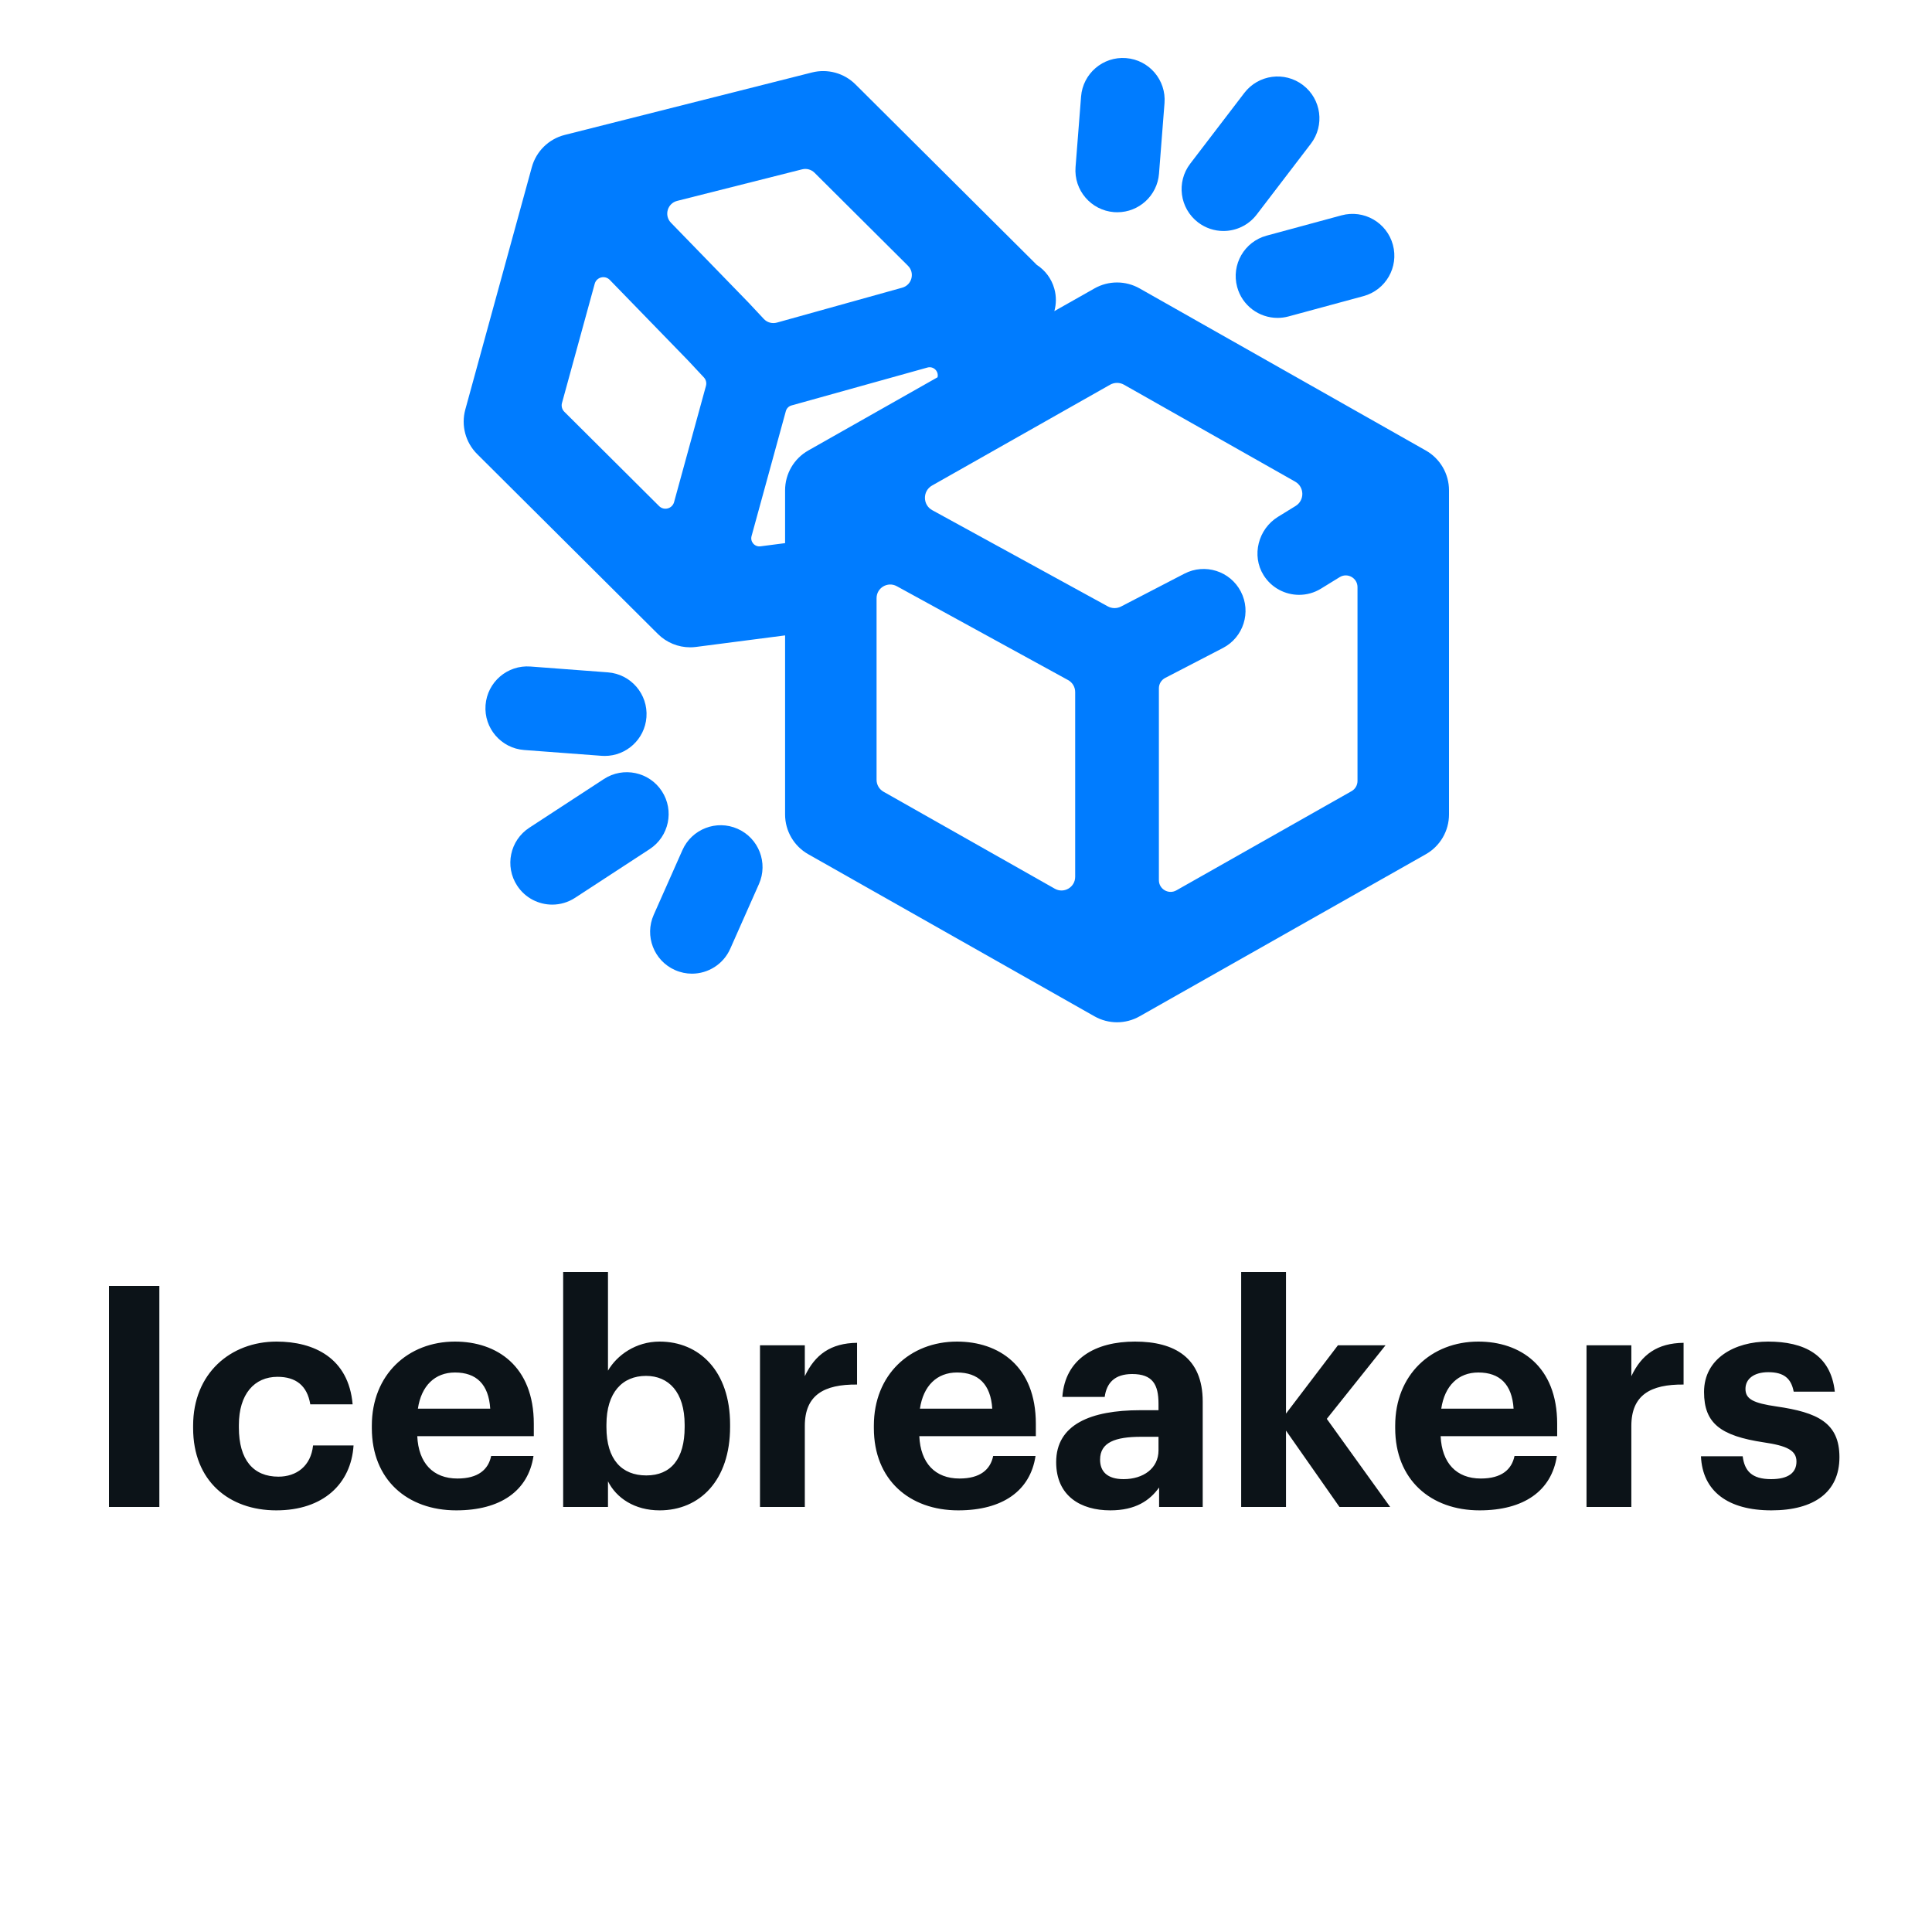
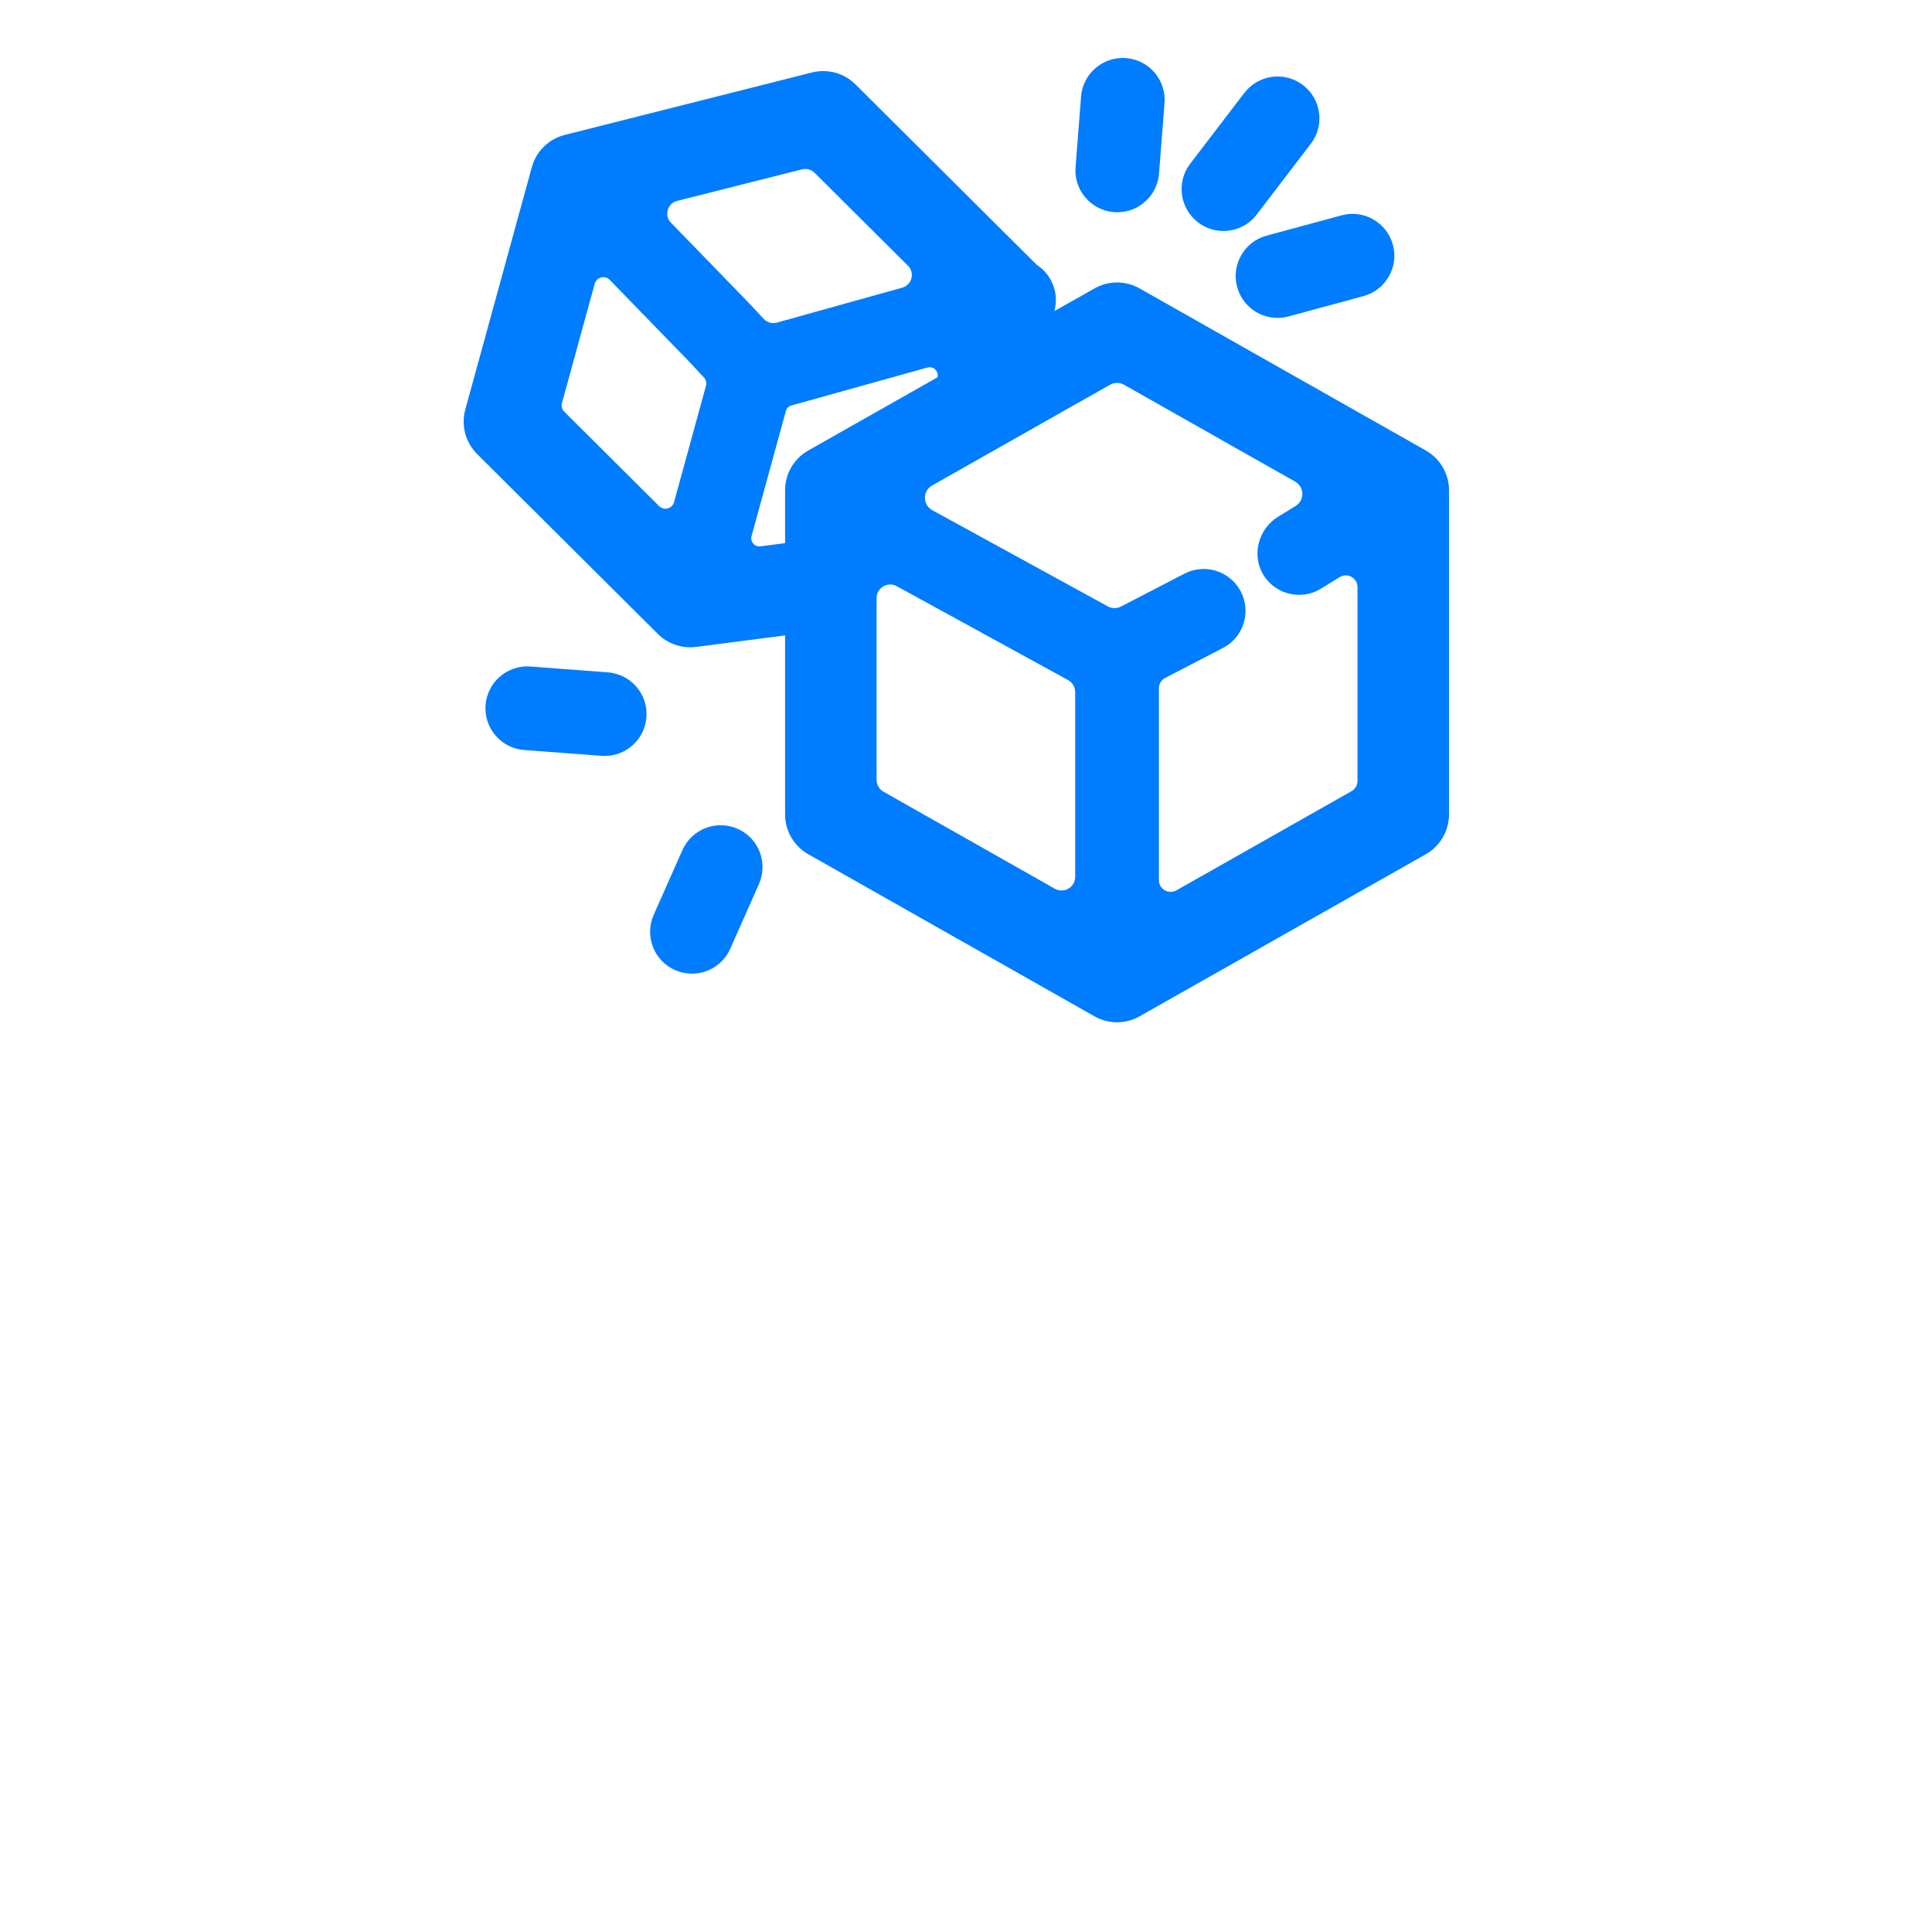
<svg xmlns="http://www.w3.org/2000/svg" width="100" height="100" viewBox="0 0 100 100" fill="none">
-   <path d="M5.64 78V66.56H8.248V78H5.64ZM14.3 78.176C11.852 78.176 9.996 76.656 9.996 73.92V73.792C9.996 71.088 11.932 69.44 14.316 69.44C16.252 69.44 18.044 70.288 18.252 72.688H16.06C15.9 71.712 15.308 71.264 14.364 71.264C13.164 71.264 12.364 72.16 12.364 73.76V73.888C12.364 75.568 13.116 76.432 14.412 76.432C15.34 76.432 16.092 75.888 16.204 74.816H18.3C18.172 76.8 16.732 78.176 14.3 78.176ZM23.614 78.176C21.086 78.176 19.246 76.592 19.246 73.92V73.792C19.246 71.152 21.118 69.44 23.55 69.44C25.71 69.44 27.63 70.704 27.63 73.696V74.336H21.598C21.662 75.728 22.414 76.528 23.678 76.528C24.75 76.528 25.278 76.064 25.422 75.36H27.614C27.342 77.168 25.902 78.176 23.614 78.176ZM21.63 72.912H25.374C25.294 71.648 24.654 71.04 23.55 71.04C22.51 71.04 21.806 71.728 21.63 72.912ZM34.141 78.176C32.845 78.176 31.901 77.536 31.469 76.672V78H29.149V65.84H31.469V70.944C31.933 70.144 32.909 69.44 34.141 69.44C36.189 69.44 37.789 70.96 37.789 73.728V73.856C37.789 76.624 36.221 78.176 34.141 78.176ZM33.453 76.368C34.733 76.368 35.437 75.504 35.437 73.872V73.744C35.437 72.048 34.605 71.216 33.437 71.216C32.221 71.216 31.389 72.064 31.389 73.744V73.872C31.389 75.552 32.189 76.368 33.453 76.368ZM39.337 78V69.632H41.657V71.232C42.184 70.112 43.001 69.52 44.361 69.504V71.664C42.648 71.648 41.657 72.208 41.657 73.808V78H39.337ZM49.599 78.176C47.071 78.176 45.231 76.592 45.231 73.92V73.792C45.231 71.152 47.103 69.44 49.535 69.44C51.695 69.44 53.615 70.704 53.615 73.696V74.336H47.583C47.647 75.728 48.399 76.528 49.663 76.528C50.735 76.528 51.263 76.064 51.407 75.36H53.599C53.327 77.168 51.887 78.176 49.599 78.176ZM47.615 72.912H51.359C51.279 71.648 50.639 71.04 49.535 71.04C48.495 71.04 47.791 71.728 47.615 72.912ZM57.468 78.176C55.947 78.176 54.667 77.44 54.667 75.68C54.667 73.728 56.459 72.992 59.02 72.992H59.964V72.656C59.964 71.664 59.66 71.12 58.603 71.12C57.691 71.12 57.276 71.584 57.179 72.304H54.987C55.132 70.32 56.7 69.44 58.748 69.44C60.795 69.44 62.252 70.272 62.252 72.544V78H59.995V76.992C59.516 77.664 58.779 78.176 57.468 78.176ZM58.156 76.56C59.179 76.56 59.964 76 59.964 75.072V74.368H59.068C57.724 74.368 56.94 74.656 56.94 75.552C56.94 76.16 57.307 76.56 58.156 76.56ZM64.243 78V65.84H66.563V73.168L69.251 69.632H71.715L68.675 73.44L71.955 78H69.331L66.563 74.048V78H64.243ZM76.583 78.176C74.055 78.176 72.215 76.592 72.215 73.92V73.792C72.215 71.152 74.087 69.44 76.519 69.44C78.679 69.44 80.599 70.704 80.599 73.696V74.336H74.567C74.631 75.728 75.383 76.528 76.647 76.528C77.719 76.528 78.247 76.064 78.391 75.36H80.583C80.311 77.168 78.871 78.176 76.583 78.176ZM74.599 72.912H78.343C78.263 71.648 77.623 71.04 76.519 71.04C75.479 71.04 74.775 71.728 74.599 72.912ZM82.118 78V69.632H84.438V71.232C84.966 70.112 85.782 69.52 87.142 69.504V71.664C85.43 71.648 84.438 72.208 84.438 73.808V78H82.118ZM91.689 78.176C89.433 78.176 88.121 77.184 88.041 75.376H90.201C90.297 76.128 90.665 76.56 91.673 76.56C92.569 76.56 92.985 76.224 92.985 75.648C92.985 75.072 92.489 74.832 91.289 74.656C89.065 74.32 88.201 73.68 88.201 72.048C88.201 70.304 89.801 69.44 91.513 69.44C93.369 69.44 94.761 70.112 94.969 72.032H92.841C92.713 71.344 92.329 71.024 91.529 71.024C90.777 71.024 90.345 71.376 90.345 71.888C90.345 72.416 90.745 72.624 91.961 72.8C94.057 73.104 95.209 73.632 95.209 75.424C95.209 77.232 93.897 78.176 91.689 78.176Z" fill="#0C1318" />
  <g clip-path="url(#clip0_0_2104)">
    <path d="M73.799 23.317L58.985 14.928C58.261 14.518 57.375 14.518 56.651 14.928L54.573 16.104C54.675 15.737 54.682 15.339 54.572 14.945C54.424 14.413 54.089 13.983 53.658 13.706C53.65 13.697 53.643 13.689 53.634 13.68L44.279 4.368C43.689 3.781 42.835 3.547 42.028 3.751L29.23 6.984C28.403 7.193 27.753 7.83 27.527 8.653L24.084 21.198C23.859 22.021 24.093 22.901 24.698 23.503L34.053 32.815C34.5 33.26 35.101 33.505 35.723 33.505C35.825 33.505 35.926 33.498 36.028 33.485L40.636 32.888V42.156C40.636 43.009 41.094 43.796 41.837 44.216L56.651 52.605C57.013 52.81 57.415 52.913 57.818 52.913C58.22 52.913 58.623 52.81 58.985 52.605L73.799 44.216C74.541 43.796 75 43.009 75 42.156V25.377C75 24.524 74.541 23.737 73.799 23.317ZM46.7 14.89L40.212 16.698C39.968 16.766 39.707 16.693 39.534 16.508L38.762 15.682C38.752 15.672 38.743 15.662 38.733 15.652L34.72 11.52C34.367 11.143 34.548 10.525 35.049 10.398L41.516 8.765C41.747 8.706 41.992 8.774 42.161 8.942L46.996 13.755C47.365 14.122 47.201 14.751 46.7 14.89ZM30.782 14.688C30.878 14.338 31.32 14.229 31.568 14.494C31.578 14.504 31.587 14.514 31.597 14.524L35.611 18.656L36.432 19.534C36.542 19.652 36.583 19.819 36.54 19.974L34.89 25.989C34.796 26.332 34.367 26.446 34.115 26.195L29.208 21.311C29.09 21.193 29.044 21.021 29.088 20.86L30.782 14.688ZM38.9 27.749L40.675 21.28C40.714 21.137 40.825 21.025 40.968 20.986L48.004 19.024C48.314 18.938 48.602 19.216 48.527 19.528L41.837 23.317C41.094 23.737 40.636 24.524 40.636 25.377V28.113L39.36 28.278C39.062 28.317 38.82 28.039 38.9 27.749ZM46.418 30.342L55.284 35.201C55.511 35.325 55.651 35.562 55.651 35.821V45.384C55.651 45.926 55.067 46.266 54.596 45.999L45.73 40.979C45.508 40.853 45.371 40.618 45.371 40.363V30.962C45.371 30.424 45.947 30.084 46.418 30.342ZM59.984 45.557V35.627C59.984 35.401 60.11 35.193 60.311 35.089L63.299 33.54C64.361 32.989 64.776 31.681 64.225 30.619C63.674 29.557 62.367 29.143 61.304 29.693L58.026 31.393C57.81 31.506 57.552 31.503 57.338 31.385L48.254 26.407C47.752 26.132 47.747 25.412 48.245 25.13L57.458 19.913C57.681 19.787 57.955 19.787 58.178 19.913L67.038 24.93C67.522 25.205 67.534 25.898 67.06 26.189L66.149 26.75C65.126 27.379 64.766 28.753 65.403 29.772C65.813 30.428 66.519 30.789 67.241 30.789C67.628 30.789 68.02 30.686 68.374 30.468L69.341 29.873C69.745 29.625 70.264 29.916 70.264 30.39V40.422C70.264 40.641 70.147 40.842 69.957 40.95L60.889 46.085C60.485 46.313 59.984 46.022 59.984 45.557Z" fill="#007CFF" />
    <path d="M57.661 10.98C57.719 10.984 57.776 10.986 57.833 10.986C58.952 10.986 59.901 10.124 59.99 8.989L60.275 5.335C60.368 4.142 59.477 3.1 58.284 3.007C57.093 2.913 56.049 3.805 55.956 4.998L55.67 8.651C55.577 9.844 56.469 10.886 57.661 10.98Z" fill="#007CFF" />
    <path d="M62.01 11.51C62.403 11.81 62.865 11.956 63.324 11.956C63.976 11.956 64.62 11.663 65.047 11.105L67.848 7.442C68.575 6.491 68.394 5.132 67.443 4.405C66.493 3.678 65.133 3.86 64.406 4.81L61.605 8.473C60.878 9.424 61.06 10.783 62.01 11.51Z" fill="#007CFF" />
    <path d="M64.035 14.854C64.296 15.819 65.17 16.454 66.125 16.454C66.312 16.454 66.503 16.43 66.692 16.379L70.571 15.328C71.726 15.015 72.409 13.826 72.096 12.671C71.783 11.516 70.593 10.833 69.438 11.146L65.56 12.197C64.405 12.509 63.722 13.699 64.035 14.854Z" fill="#007CFF" />
    <path d="M38.181 42.9C37.087 42.414 35.807 42.908 35.322 44.002L33.836 47.352C33.351 48.445 33.844 49.725 34.938 50.21C35.224 50.337 35.522 50.397 35.815 50.397C36.646 50.397 37.438 49.916 37.797 49.108L39.283 45.758C39.768 44.665 39.274 43.385 38.181 42.9Z" fill="#007CFF" />
-     <path d="M34.257 40.951C33.603 39.949 32.26 39.668 31.258 40.322L27.397 42.843C26.395 43.497 26.113 44.839 26.767 45.841C27.183 46.477 27.876 46.823 28.583 46.823C28.989 46.823 29.4 46.709 29.765 46.471L33.627 43.95C34.629 43.295 34.911 41.953 34.257 40.951Z" fill="#007CFF" />
    <path d="M31.137 39.121C31.192 39.125 31.247 39.127 31.302 39.127C32.424 39.127 33.374 38.261 33.46 37.123C33.549 35.93 32.655 34.89 31.462 34.801L27.455 34.499C26.262 34.41 25.222 35.304 25.132 36.497C25.042 37.691 25.937 38.73 27.13 38.82L31.137 39.121Z" fill="#007CFF" />
  </g>
  <defs>
    <clipPath id="clip0_0_2104">
      <rect width="51" height="51" fill="white" transform="translate(24 3)" />
    </clipPath>
  </defs>
</svg>